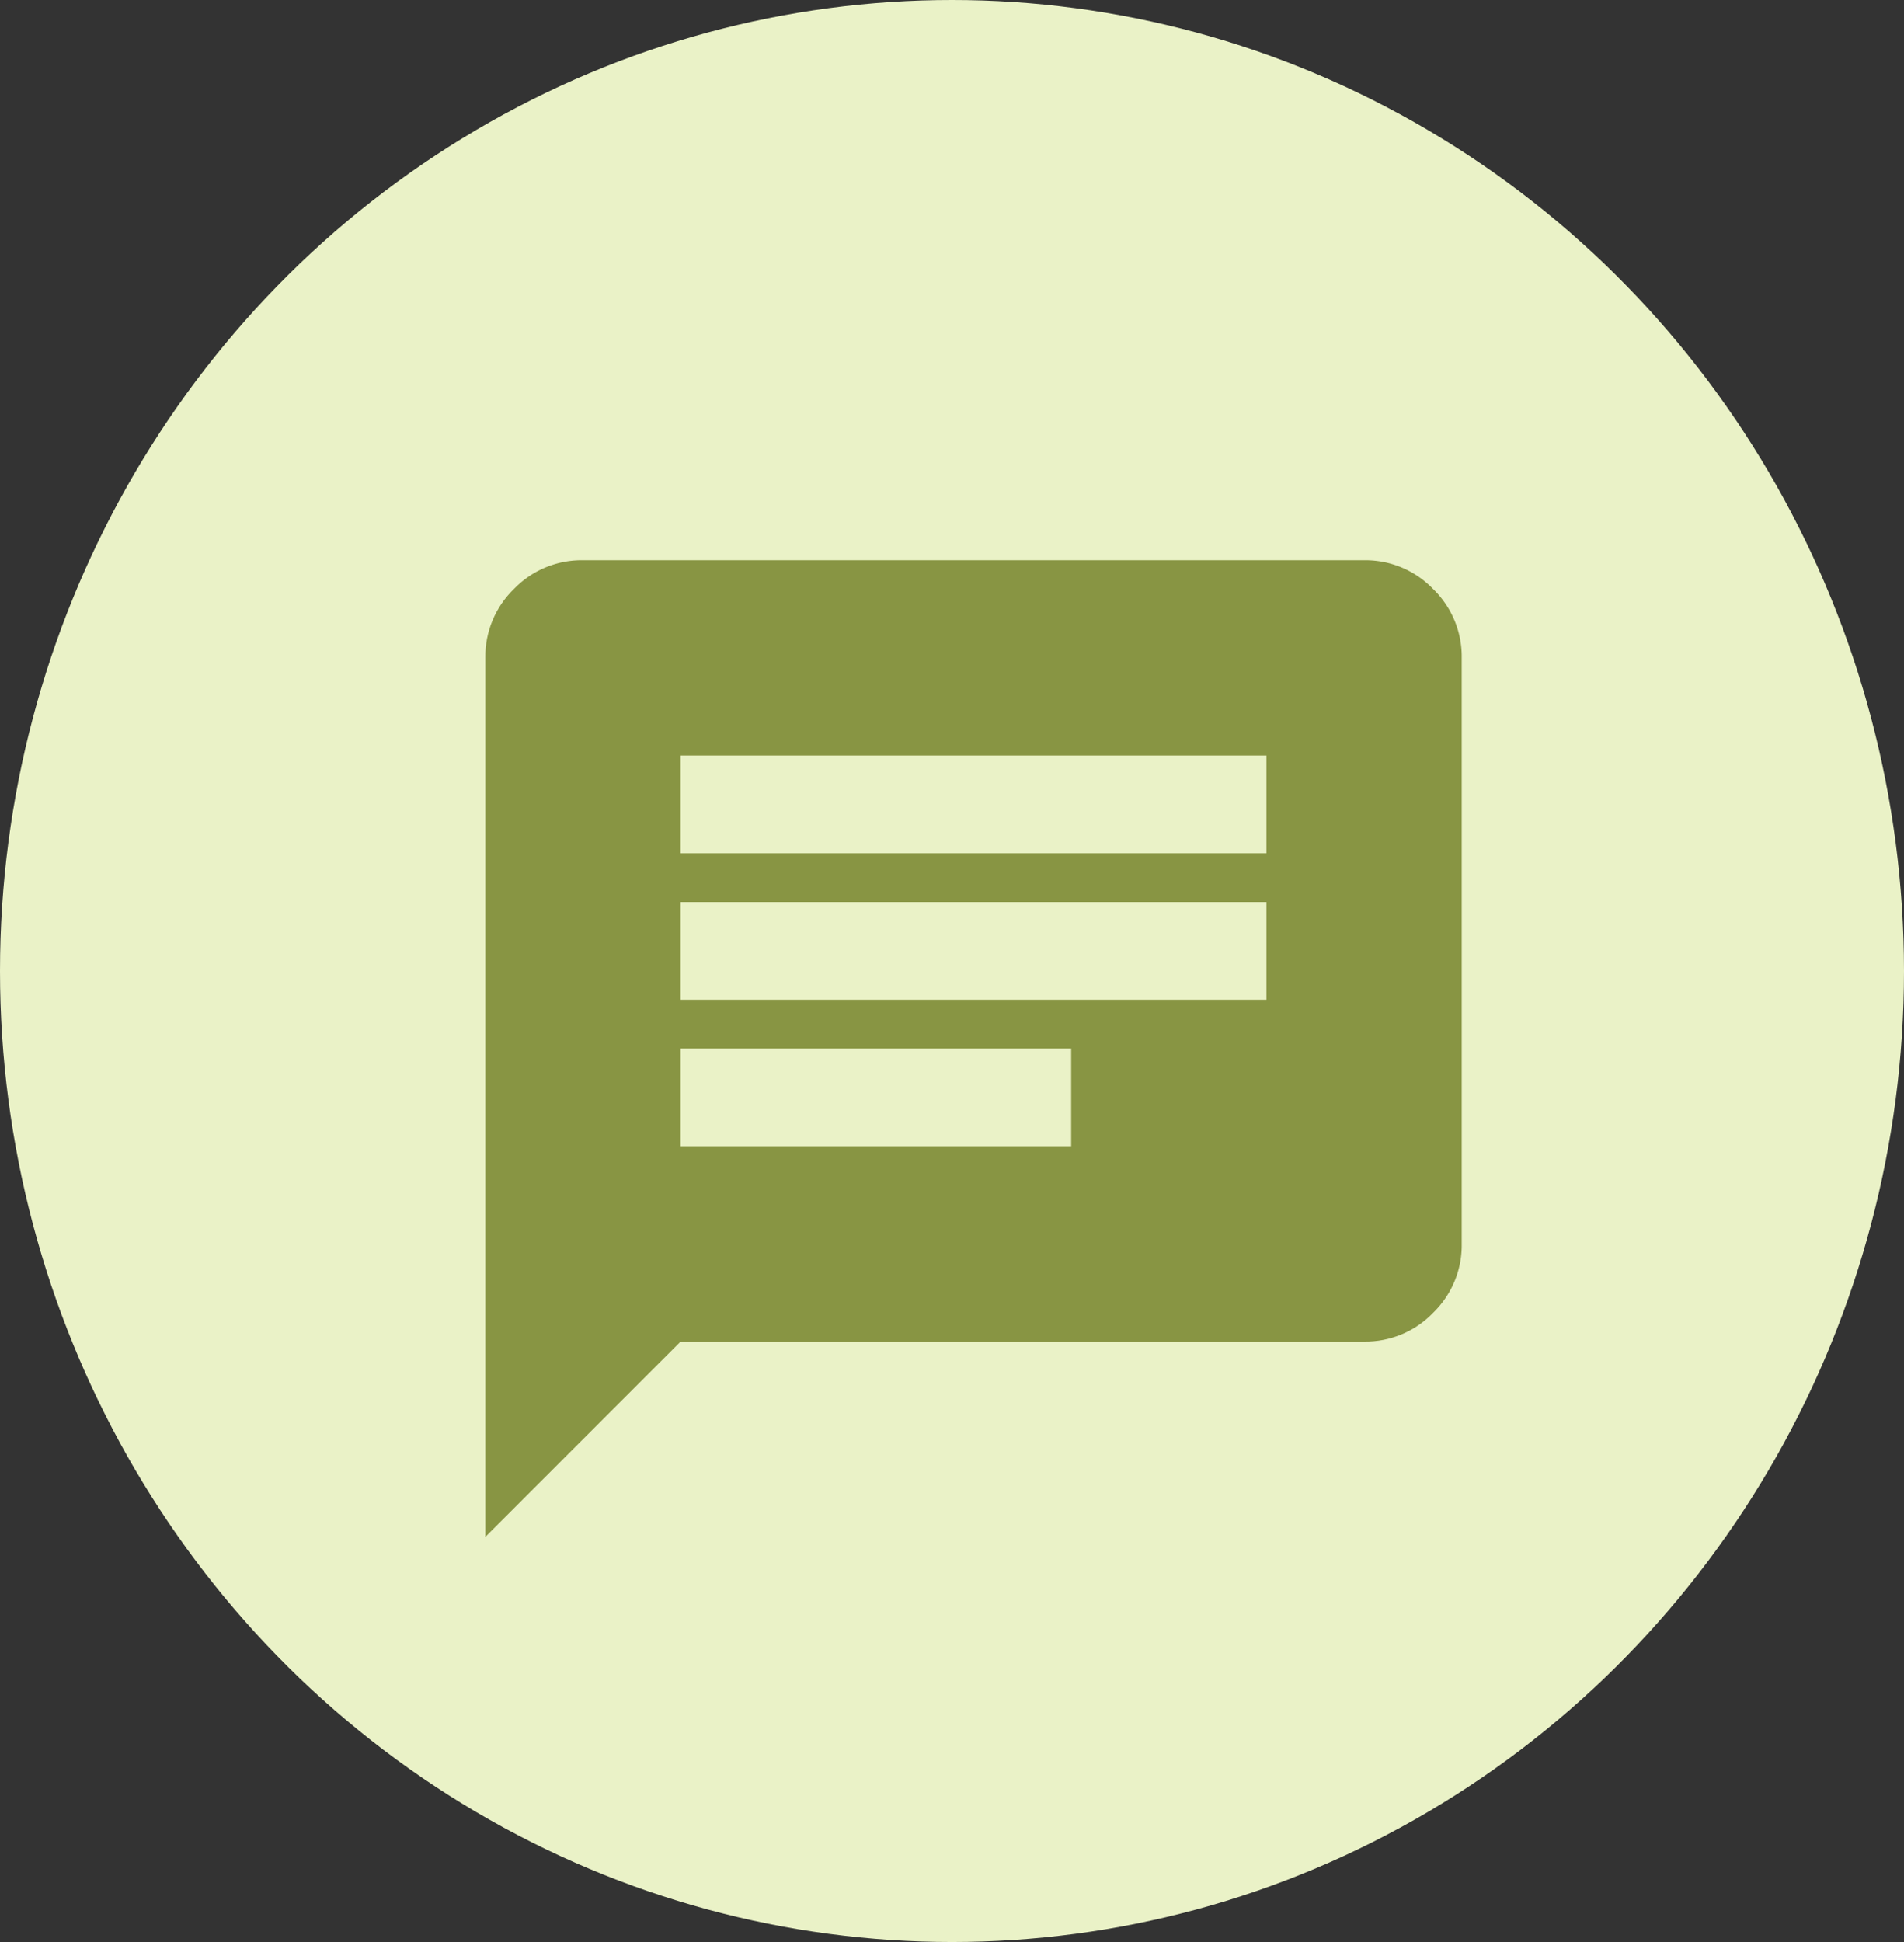
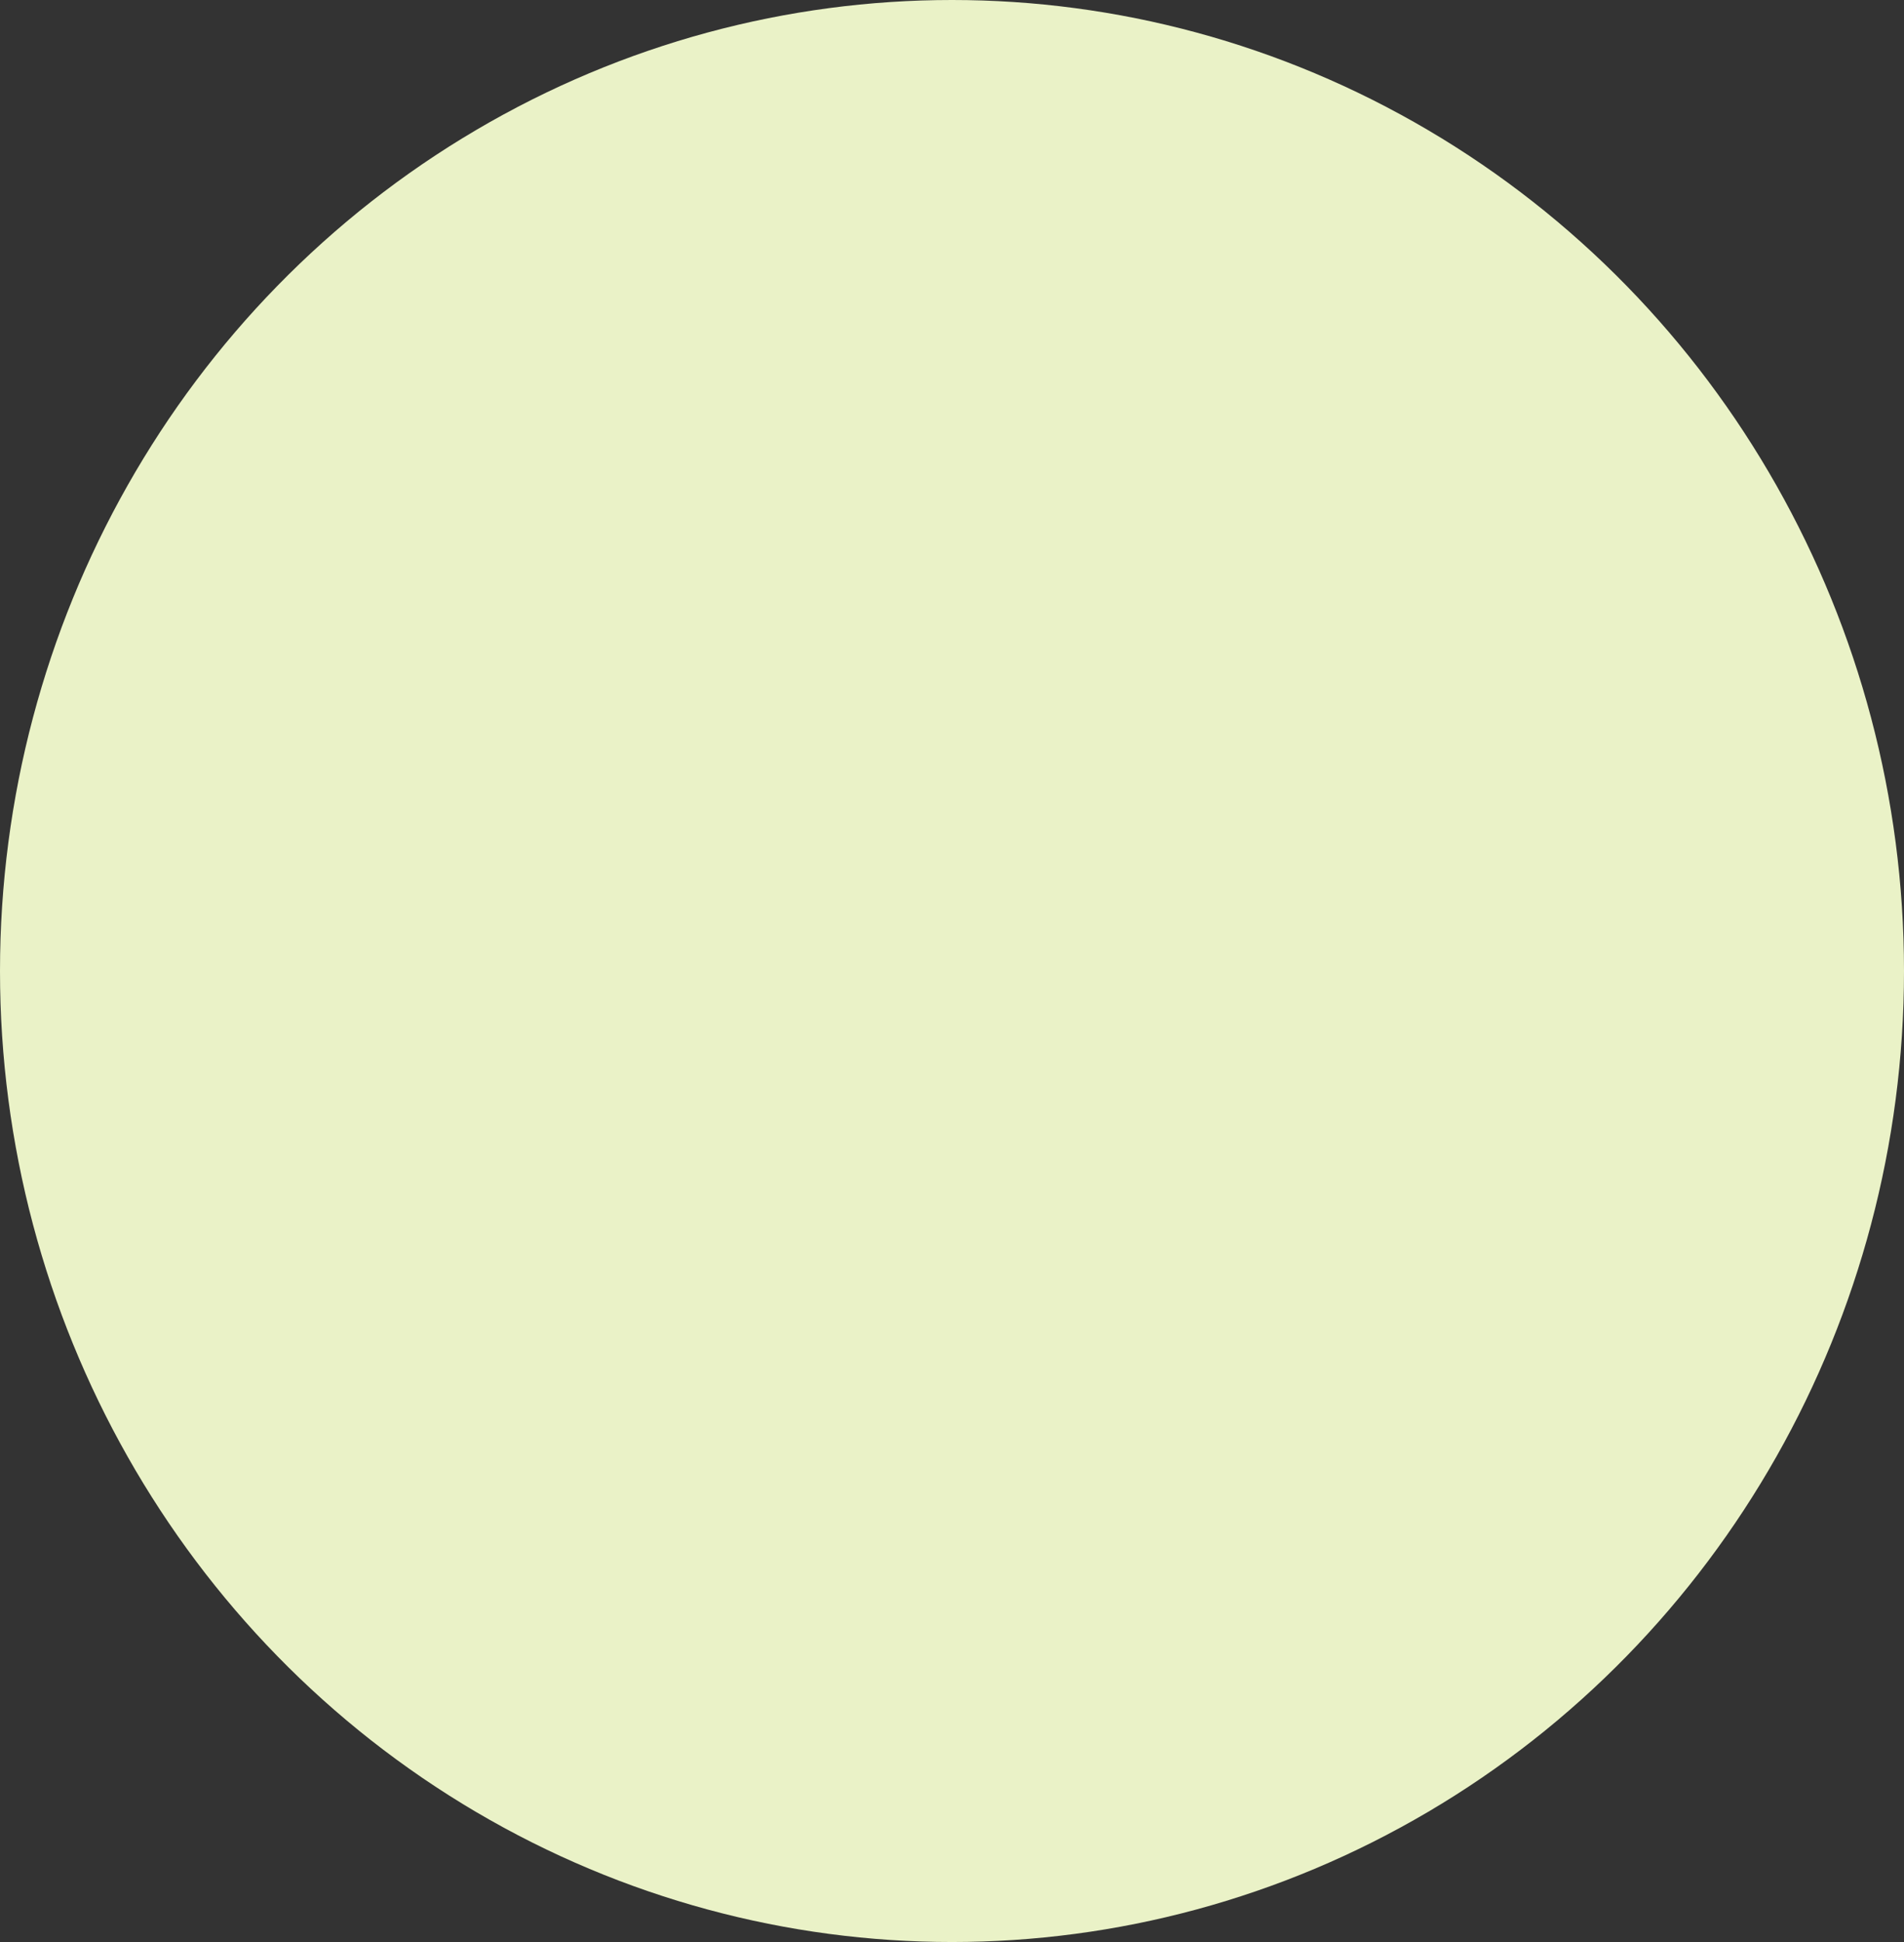
<svg xmlns="http://www.w3.org/2000/svg" width="102" height="104" viewBox="0 0 102 104">
  <rect x="0" y="0" width="102" height="104" fill="#333333" stroke="none" />
  <defs>
    <clipPath id="clip-path">
-       <path id="chat_bubble_24dp_5F6368_FILL1_wght400_GRAD0_opsz24" d="M80-827.693v-47.077a5.037,5.037,0,0,1,1.537-3.694A5.037,5.037,0,0,1,85.231-880h41.846a5.037,5.037,0,0,1,3.694,1.536,5.037,5.037,0,0,1,1.537,3.694v31.385a5.037,5.037,0,0,1-1.537,3.694,5.037,5.037,0,0,1-3.694,1.537H90.462Z" transform="translate(242 1785)" fill="#889543" />
-     </clipPath>
+       </clipPath>
  </defs>
  <g id="Grupo_194" data-name="Grupo 194" transform="translate(-297 -875)">
    <ellipse id="Elipse_16" data-name="Elipse 16" cx="51" cy="52" rx="51" ry="52" transform="translate(297 875)" fill="#eaf2c7" />
    <g id="Enmascarar_grupo_2" data-name="Enmascarar grupo 2" transform="translate(1)" clip-path="url(#clip-path)">
      <path id="chat_24dp_5F6368_FILL1_wght400_GRAD0_opsz24" d="M5.231-5.231V-52.307A5.037,5.037,0,0,1,6.767-56a5.037,5.037,0,0,1,3.694-1.537H52.307A5.037,5.037,0,0,1,56-56a5.037,5.037,0,0,1,1.537,3.694v31.384A5.037,5.037,0,0,1,56-17.229a5.037,5.037,0,0,1-3.694,1.537H15.692ZM15.692-26.154H36.615v-5.231H15.692Zm0-7.846H47.077v-5.231H15.692Zm0-7.846H47.077v-5.231H15.692Z" transform="translate(316.769 962.538)" fill="#889543" />
    </g>
  </g>
</svg>